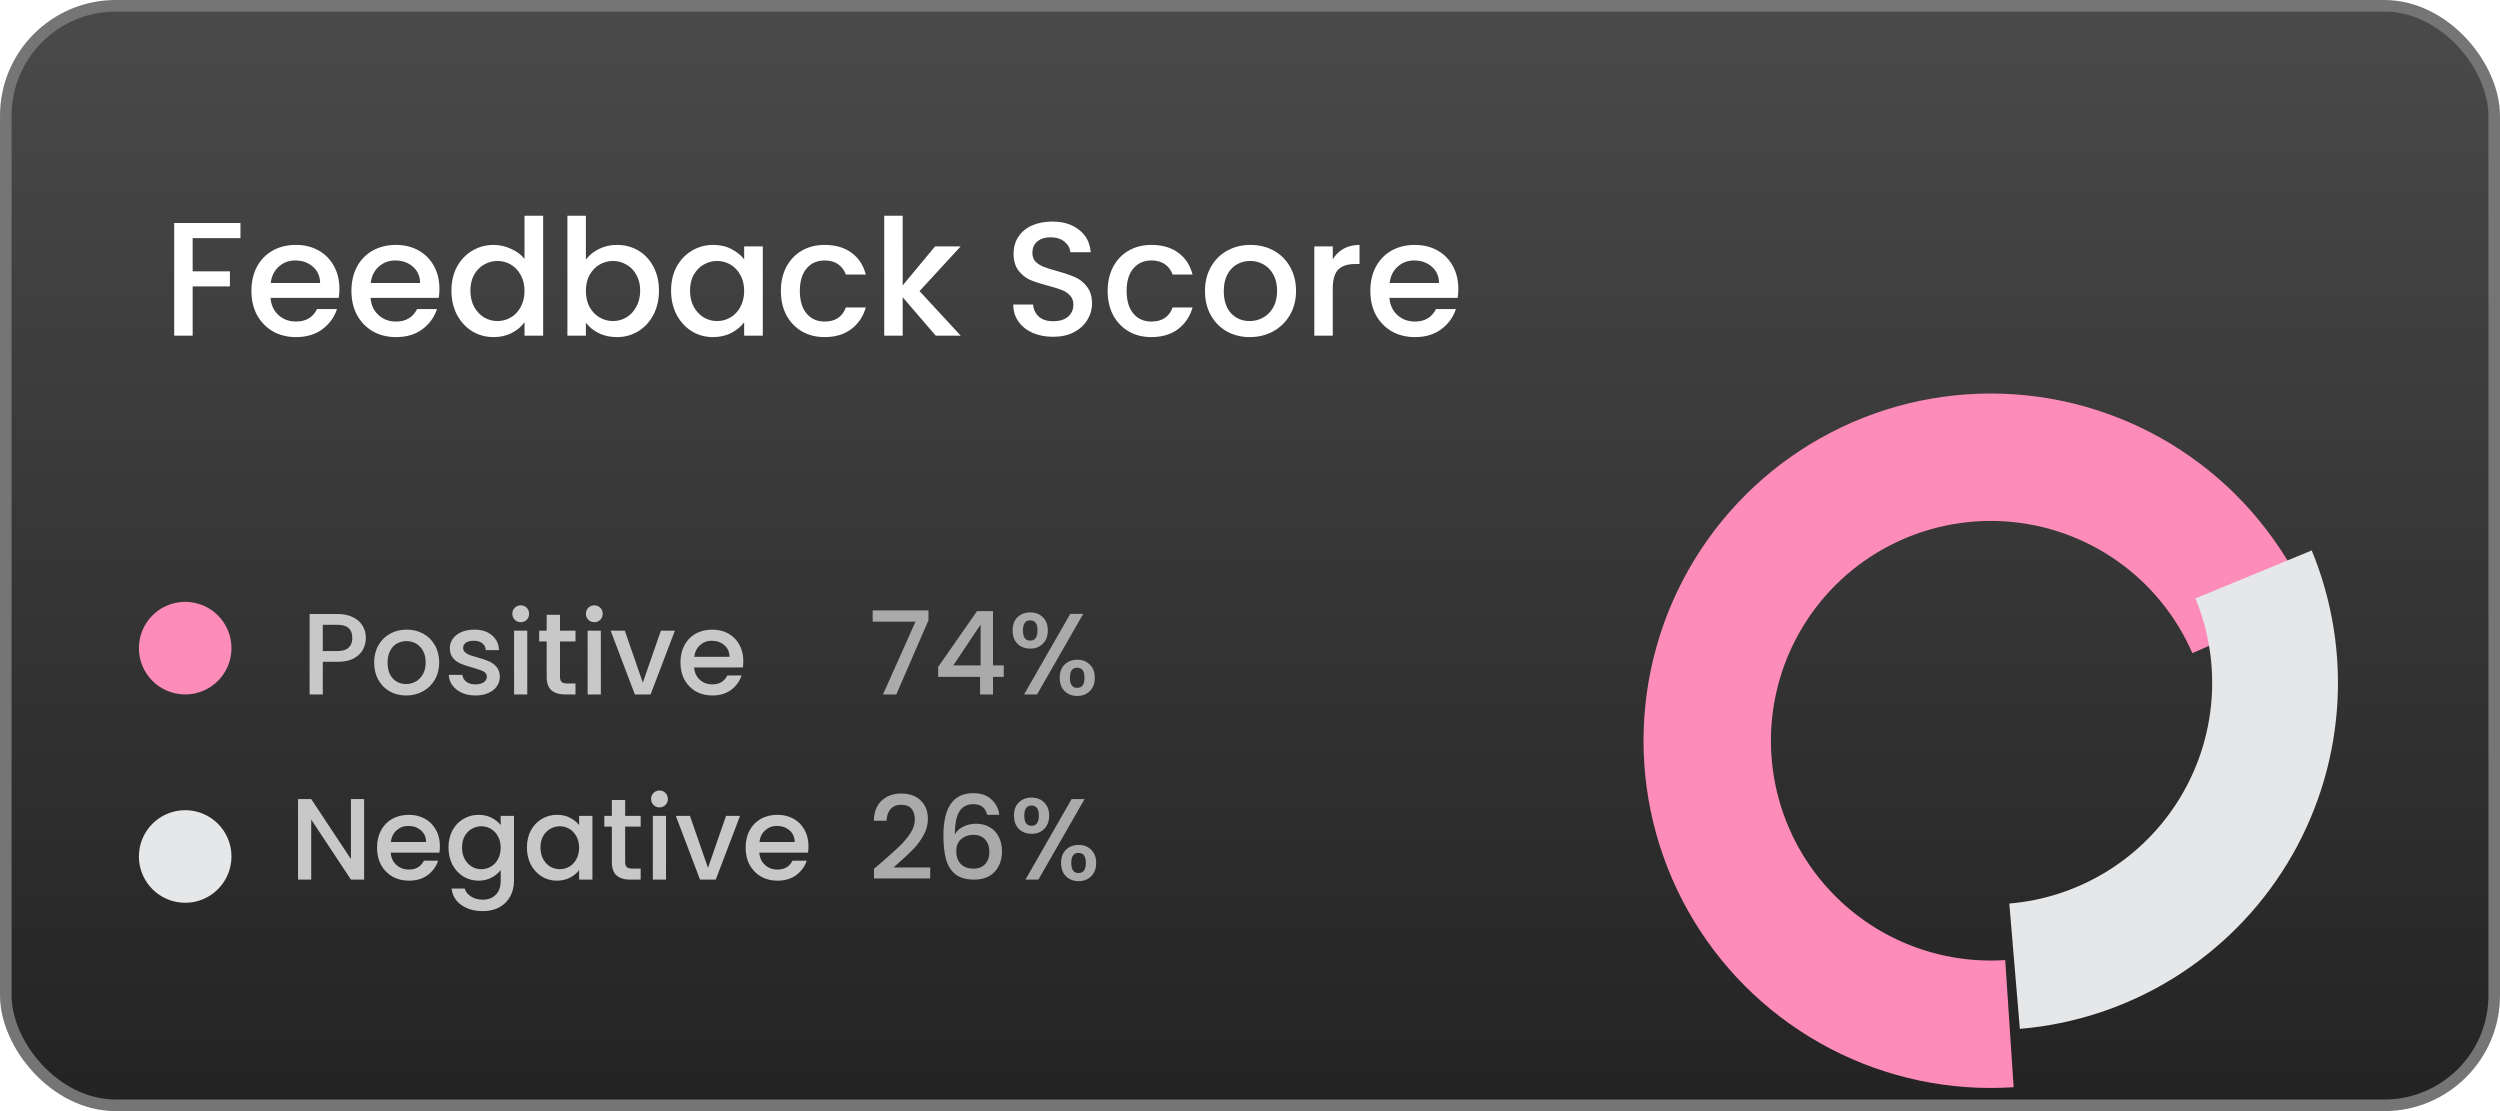
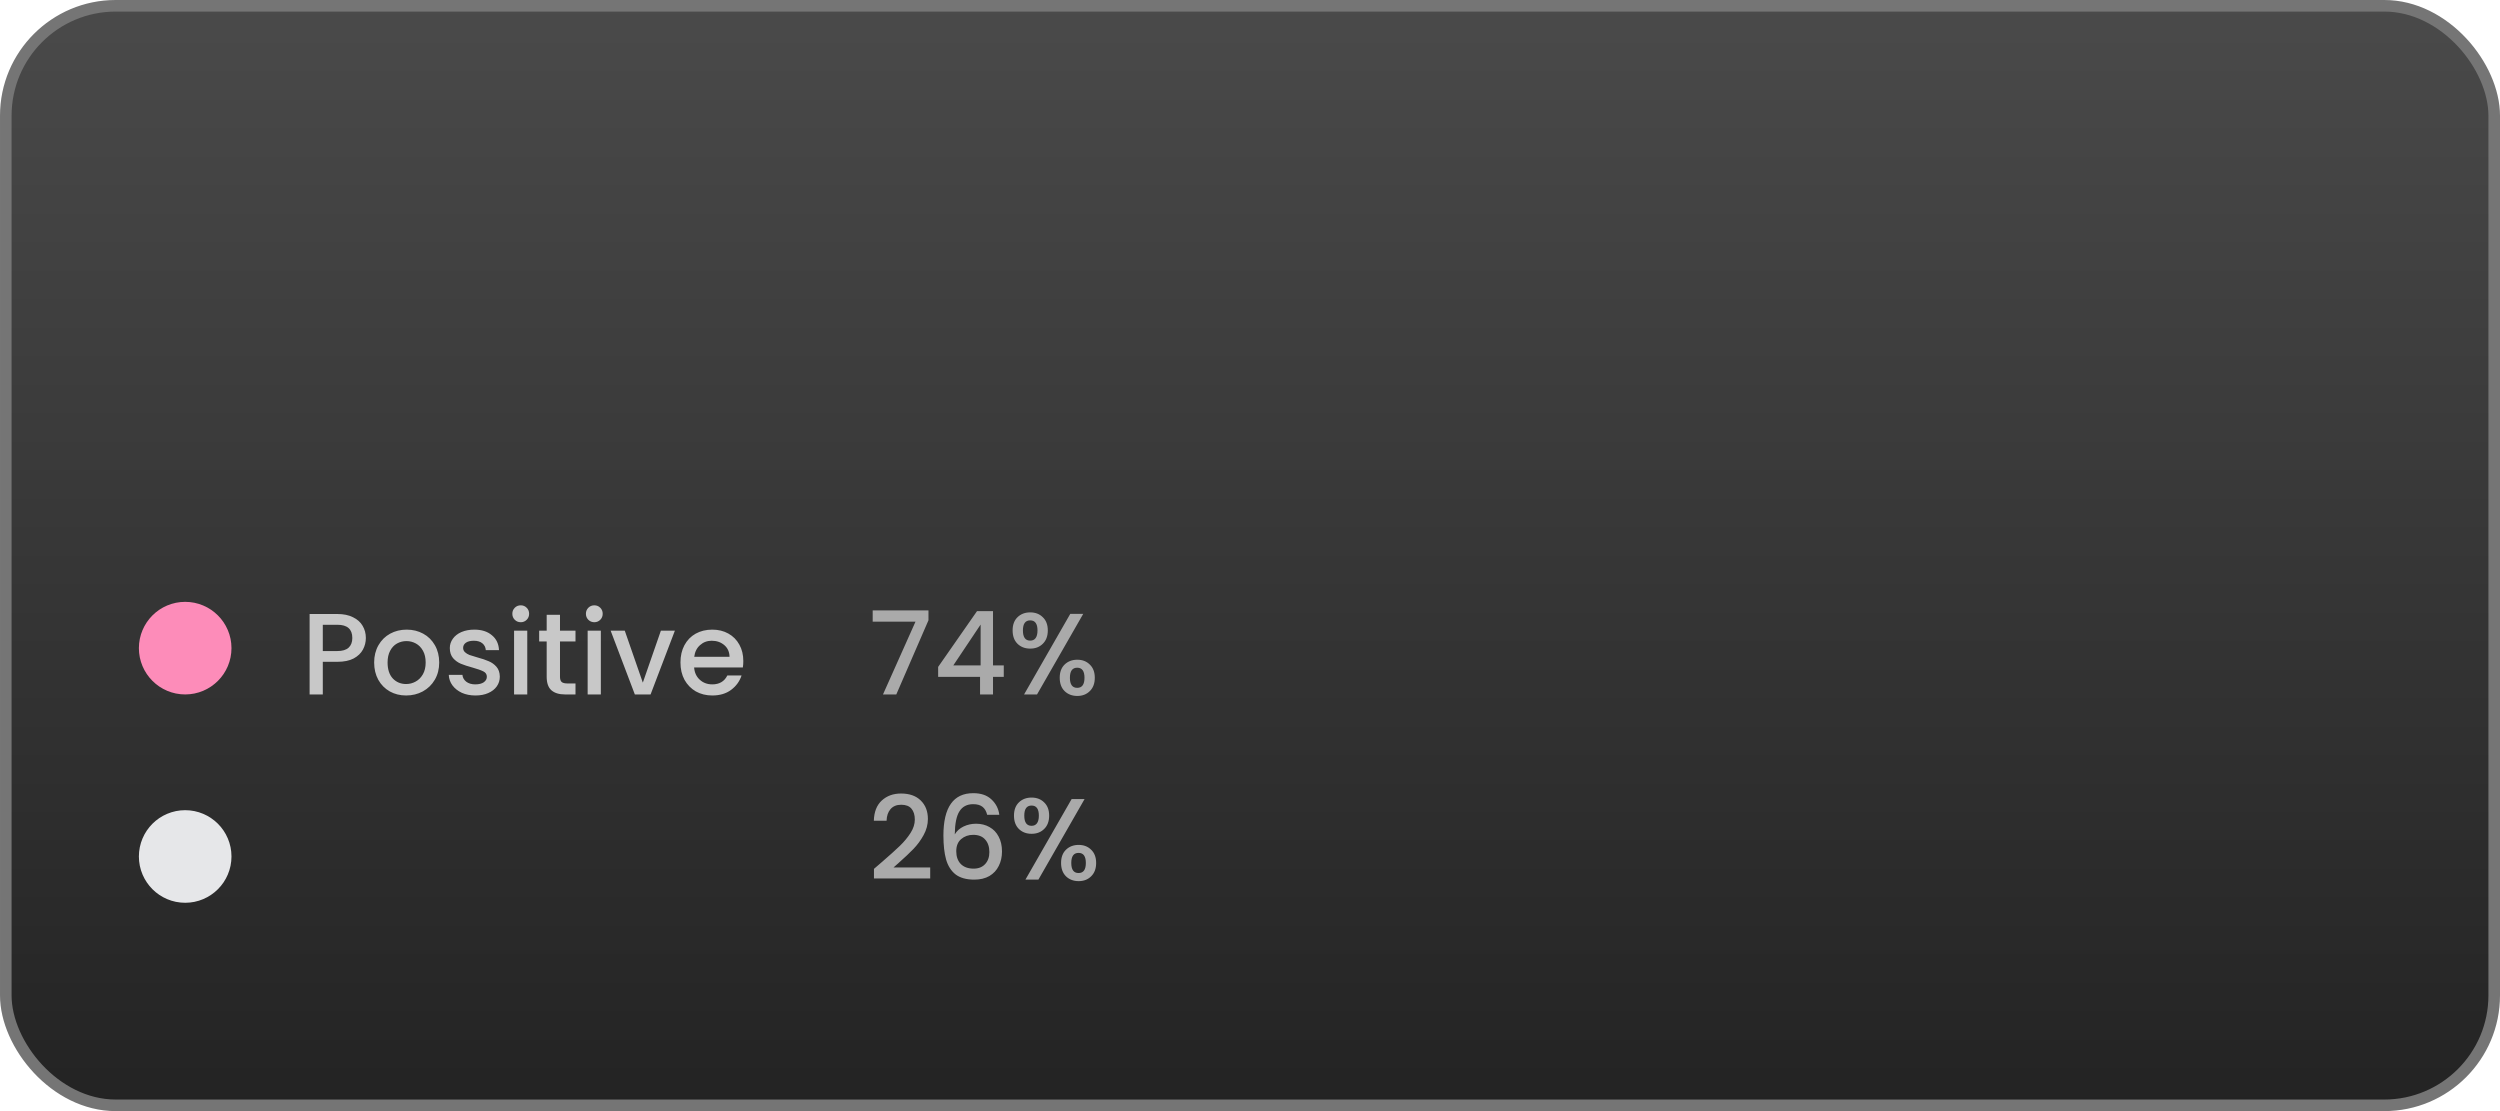
<svg xmlns="http://www.w3.org/2000/svg" width="216" height="96" viewBox="0 0 216 96" fill="none">
  <rect x="0.5" y="0.5" width="215" height="95" rx="9.5" fill="url(#paint0_linear_5160_22922)" />
  <rect x="0.5" y="0.5" width="215" height="95" rx="9.5" stroke="#757575" />
-   <path d="M20.776 19.27V20.572H16.646V23.442H19.866V24.744H16.646V29H15.05V19.27H20.776ZM29.325 24.954C29.325 25.243 29.306 25.505 29.269 25.738H23.375C23.422 26.354 23.65 26.849 24.061 27.222C24.472 27.595 24.976 27.782 25.573 27.782C26.432 27.782 27.038 27.423 27.393 26.704H29.115C28.882 27.413 28.457 27.997 27.841 28.454C27.234 28.902 26.478 29.126 25.573 29.126C24.836 29.126 24.173 28.963 23.585 28.636C23.006 28.3 22.549 27.833 22.213 27.236C21.886 26.629 21.723 25.929 21.723 25.136C21.723 24.343 21.882 23.647 22.199 23.05C22.526 22.443 22.978 21.977 23.557 21.65C24.145 21.323 24.817 21.16 25.573 21.16C26.301 21.16 26.95 21.319 27.519 21.636C28.088 21.953 28.532 22.401 28.849 22.98C29.166 23.549 29.325 24.207 29.325 24.954ZM27.659 24.45C27.65 23.862 27.44 23.391 27.029 23.036C26.618 22.681 26.11 22.504 25.503 22.504C24.952 22.504 24.481 22.681 24.089 23.036C23.697 23.381 23.464 23.853 23.389 24.45H27.659ZM37.966 24.954C37.966 25.243 37.947 25.505 37.91 25.738H32.016C32.062 26.354 32.291 26.849 32.702 27.222C33.112 27.595 33.616 27.782 34.214 27.782C35.072 27.782 35.679 27.423 36.034 26.704H37.756C37.522 27.413 37.098 27.997 36.482 28.454C35.875 28.902 35.119 29.126 34.214 29.126C33.476 29.126 32.814 28.963 32.226 28.636C31.647 28.3 31.19 27.833 30.854 27.236C30.527 26.629 30.364 25.929 30.364 25.136C30.364 24.343 30.522 23.647 30.84 23.05C31.166 22.443 31.619 21.977 32.198 21.65C32.786 21.323 33.458 21.16 34.214 21.16C34.942 21.16 35.59 21.319 36.16 21.636C36.729 21.953 37.172 22.401 37.49 22.98C37.807 23.549 37.966 24.207 37.966 24.954ZM36.3 24.45C36.29 23.862 36.08 23.391 35.67 23.036C35.259 22.681 34.75 22.504 34.144 22.504C33.593 22.504 33.122 22.681 32.73 23.036C32.338 23.381 32.104 23.853 32.03 24.45H36.3ZM39.004 25.108C39.004 24.333 39.163 23.647 39.48 23.05C39.807 22.453 40.246 21.991 40.796 21.664C41.356 21.328 41.977 21.16 42.658 21.16C43.162 21.16 43.657 21.272 44.142 21.496C44.637 21.711 45.029 22 45.318 22.364V18.64H46.928V29H45.318V27.838C45.057 28.211 44.693 28.519 44.226 28.762C43.769 29.005 43.242 29.126 42.644 29.126C41.972 29.126 41.356 28.958 40.796 28.622C40.246 28.277 39.807 27.801 39.48 27.194C39.163 26.578 39.004 25.883 39.004 25.108ZM45.318 25.136C45.318 24.604 45.206 24.142 44.982 23.75C44.768 23.358 44.483 23.059 44.128 22.854C43.774 22.649 43.391 22.546 42.98 22.546C42.57 22.546 42.187 22.649 41.832 22.854C41.478 23.05 41.188 23.344 40.964 23.736C40.75 24.119 40.642 24.576 40.642 25.108C40.642 25.64 40.75 26.107 40.964 26.508C41.188 26.909 41.478 27.217 41.832 27.432C42.196 27.637 42.579 27.74 42.98 27.74C43.391 27.74 43.774 27.637 44.128 27.432C44.483 27.227 44.768 26.928 44.982 26.536C45.206 26.135 45.318 25.668 45.318 25.136ZM50.621 22.434C50.891 22.061 51.26 21.757 51.727 21.524C52.203 21.281 52.73 21.16 53.309 21.16C53.99 21.16 54.606 21.323 55.157 21.65C55.707 21.977 56.141 22.443 56.459 23.05C56.776 23.647 56.935 24.333 56.935 25.108C56.935 25.883 56.776 26.578 56.459 27.194C56.141 27.801 55.703 28.277 55.143 28.622C54.592 28.958 53.981 29.126 53.309 29.126C52.711 29.126 52.179 29.009 51.713 28.776C51.255 28.543 50.891 28.244 50.621 27.88V29H49.025V18.64H50.621V22.434ZM55.311 25.108C55.311 24.576 55.199 24.119 54.975 23.736C54.76 23.344 54.471 23.05 54.107 22.854C53.752 22.649 53.369 22.546 52.959 22.546C52.557 22.546 52.175 22.649 51.811 22.854C51.456 23.059 51.167 23.358 50.943 23.75C50.728 24.142 50.621 24.604 50.621 25.136C50.621 25.668 50.728 26.135 50.943 26.536C51.167 26.928 51.456 27.227 51.811 27.432C52.175 27.637 52.557 27.74 52.959 27.74C53.369 27.74 53.752 27.637 54.107 27.432C54.471 27.217 54.76 26.909 54.975 26.508C55.199 26.107 55.311 25.64 55.311 25.108ZM57.981 25.108C57.981 24.333 58.14 23.647 58.457 23.05C58.784 22.453 59.222 21.991 59.773 21.664C60.333 21.328 60.949 21.16 61.621 21.16C62.228 21.16 62.755 21.281 63.203 21.524C63.66 21.757 64.024 22.051 64.295 22.406V21.286H65.905V29H64.295V27.852C64.024 28.216 63.656 28.519 63.189 28.762C62.722 29.005 62.19 29.126 61.593 29.126C60.93 29.126 60.324 28.958 59.773 28.622C59.222 28.277 58.784 27.801 58.457 27.194C58.14 26.578 57.981 25.883 57.981 25.108ZM64.295 25.136C64.295 24.604 64.183 24.142 63.959 23.75C63.744 23.358 63.46 23.059 63.105 22.854C62.75 22.649 62.368 22.546 61.957 22.546C61.546 22.546 61.164 22.649 60.809 22.854C60.454 23.05 60.165 23.344 59.941 23.736C59.726 24.119 59.619 24.576 59.619 25.108C59.619 25.64 59.726 26.107 59.941 26.508C60.165 26.909 60.454 27.217 60.809 27.432C61.173 27.637 61.556 27.74 61.957 27.74C62.368 27.74 62.75 27.637 63.105 27.432C63.46 27.227 63.744 26.928 63.959 26.536C64.183 26.135 64.295 25.668 64.295 25.136ZM67.469 25.136C67.469 24.343 67.628 23.647 67.945 23.05C68.272 22.443 68.72 21.977 69.289 21.65C69.859 21.323 70.512 21.16 71.249 21.16C72.183 21.16 72.953 21.384 73.559 21.832C74.175 22.271 74.591 22.901 74.805 23.722H73.083C72.943 23.339 72.719 23.041 72.411 22.826C72.103 22.611 71.716 22.504 71.249 22.504C70.596 22.504 70.073 22.737 69.681 23.204C69.299 23.661 69.107 24.305 69.107 25.136C69.107 25.967 69.299 26.615 69.681 27.082C70.073 27.549 70.596 27.782 71.249 27.782C72.173 27.782 72.784 27.376 73.083 26.564H74.805C74.581 27.348 74.161 27.973 73.545 28.44C72.929 28.897 72.164 29.126 71.249 29.126C70.512 29.126 69.859 28.963 69.289 28.636C68.72 28.3 68.272 27.833 67.945 27.236C67.628 26.629 67.469 25.929 67.469 25.136ZM79.448 25.15L83.004 29H80.848L77.992 25.682V29H76.396V18.64H77.992V24.66L80.792 21.286H83.004L79.448 25.15ZM90.99 29.098C90.337 29.098 89.749 28.986 89.226 28.762C88.704 28.529 88.293 28.202 87.994 27.782C87.696 27.362 87.546 26.872 87.546 26.312H89.254C89.292 26.732 89.455 27.077 89.744 27.348C90.043 27.619 90.458 27.754 90.99 27.754C91.541 27.754 91.97 27.623 92.278 27.362C92.586 27.091 92.74 26.746 92.74 26.326C92.74 25.999 92.642 25.733 92.446 25.528C92.26 25.323 92.022 25.164 91.732 25.052C91.452 24.94 91.06 24.819 90.556 24.688C89.922 24.52 89.404 24.352 89.002 24.184C88.61 24.007 88.274 23.736 87.994 23.372C87.714 23.008 87.574 22.523 87.574 21.916C87.574 21.356 87.714 20.866 87.994 20.446C88.274 20.026 88.666 19.704 89.17 19.48C89.674 19.256 90.258 19.144 90.92 19.144C91.863 19.144 92.633 19.382 93.23 19.858C93.837 20.325 94.173 20.969 94.238 21.79H92.474C92.446 21.435 92.278 21.132 91.97 20.88C91.662 20.628 91.256 20.502 90.752 20.502C90.295 20.502 89.922 20.619 89.632 20.852C89.343 21.085 89.198 21.421 89.198 21.86C89.198 22.159 89.287 22.406 89.464 22.602C89.651 22.789 89.884 22.938 90.164 23.05C90.444 23.162 90.827 23.283 91.312 23.414C91.956 23.591 92.479 23.769 92.88 23.946C93.291 24.123 93.636 24.399 93.916 24.772C94.206 25.136 94.35 25.626 94.35 26.242C94.35 26.737 94.215 27.203 93.944 27.642C93.683 28.081 93.296 28.435 92.782 28.706C92.278 28.967 91.681 29.098 90.99 29.098ZM95.702 25.136C95.702 24.343 95.86 23.647 96.178 23.05C96.504 22.443 96.952 21.977 97.522 21.65C98.091 21.323 98.744 21.16 99.482 21.16C100.415 21.16 101.185 21.384 101.792 21.832C102.408 22.271 102.823 22.901 103.038 23.722H101.316C101.176 23.339 100.952 23.041 100.644 22.826C100.336 22.611 99.948 22.504 99.482 22.504C98.828 22.504 98.306 22.737 97.914 23.204C97.531 23.661 97.34 24.305 97.34 25.136C97.34 25.967 97.531 26.615 97.914 27.082C98.306 27.549 98.828 27.782 99.482 27.782C100.406 27.782 101.017 27.376 101.316 26.564H103.038C102.814 27.348 102.394 27.973 101.778 28.44C101.162 28.897 100.396 29.126 99.482 29.126C98.744 29.126 98.091 28.963 97.522 28.636C96.952 28.3 96.504 27.833 96.178 27.236C95.86 26.629 95.702 25.929 95.702 25.136ZM107.974 29.126C107.246 29.126 106.588 28.963 106 28.636C105.412 28.3 104.95 27.833 104.614 27.236C104.278 26.629 104.11 25.929 104.11 25.136C104.11 24.352 104.283 23.657 104.628 23.05C104.973 22.443 105.445 21.977 106.042 21.65C106.639 21.323 107.307 21.16 108.044 21.16C108.781 21.16 109.449 21.323 110.046 21.65C110.643 21.977 111.115 22.443 111.46 23.05C111.805 23.657 111.978 24.352 111.978 25.136C111.978 25.92 111.801 26.615 111.446 27.222C111.091 27.829 110.606 28.3 109.99 28.636C109.383 28.963 108.711 29.126 107.974 29.126ZM107.974 27.74C108.385 27.74 108.767 27.642 109.122 27.446C109.486 27.25 109.78 26.956 110.004 26.564C110.228 26.172 110.34 25.696 110.34 25.136C110.34 24.576 110.233 24.105 110.018 23.722C109.803 23.33 109.519 23.036 109.164 22.84C108.809 22.644 108.427 22.546 108.016 22.546C107.605 22.546 107.223 22.644 106.868 22.84C106.523 23.036 106.247 23.33 106.042 23.722C105.837 24.105 105.734 24.576 105.734 25.136C105.734 25.967 105.944 26.611 106.364 27.068C106.793 27.516 107.33 27.74 107.974 27.74ZM115.152 22.406C115.385 22.014 115.693 21.711 116.076 21.496C116.468 21.272 116.93 21.16 117.462 21.16V22.812H117.056C116.431 22.812 115.955 22.971 115.628 23.288C115.311 23.605 115.152 24.156 115.152 24.94V29H113.556V21.286H115.152V22.406ZM125.999 24.954C125.999 25.243 125.98 25.505 125.943 25.738H120.049C120.096 26.354 120.324 26.849 120.735 27.222C121.146 27.595 121.65 27.782 122.247 27.782C123.106 27.782 123.712 27.423 124.067 26.704H125.789C125.556 27.413 125.131 27.997 124.515 28.454C123.908 28.902 123.152 29.126 122.247 29.126C121.51 29.126 120.847 28.963 120.259 28.636C119.68 28.3 119.223 27.833 118.887 27.236C118.56 26.629 118.397 25.929 118.397 25.136C118.397 24.343 118.556 23.647 118.873 23.05C119.2 22.443 119.652 21.977 120.231 21.65C120.819 21.323 121.491 21.16 122.247 21.16C122.975 21.16 123.624 21.319 124.193 21.636C124.762 21.953 125.206 22.401 125.523 22.98C125.84 23.549 125.999 24.207 125.999 24.954ZM124.333 24.45C124.324 23.862 124.114 23.391 123.703 23.036C123.292 22.681 122.784 22.504 122.177 22.504C121.626 22.504 121.155 22.681 120.763 23.036C120.371 23.381 120.138 23.853 120.063 24.45H124.333Z" fill="white" />
  <path d="M80.22 53.59L77.44 60H76.29L79.1 53.71H75.4V52.74H80.22V53.59ZM81.056 58.48V57.62L84.416 52.8H85.796V57.49H86.726V58.48H85.796V60H84.676V58.48H81.056ZM84.726 53.96L82.366 57.49H84.726V53.96ZM87.49 54.47C87.49 53.983 87.63 53.603 87.91 53.33C88.197 53.05 88.564 52.91 89.01 52.91C89.457 52.91 89.82 53.05 90.1 53.33C90.387 53.603 90.53 53.983 90.53 54.47C90.53 54.957 90.387 55.34 90.1 55.62C89.82 55.9 89.457 56.04 89.01 56.04C88.564 56.04 88.197 55.9 87.91 55.62C87.63 55.34 87.49 54.957 87.49 54.47ZM93.59 53.04L89.6 60H88.48L92.47 53.04H93.59ZM89.01 53.6C88.59 53.6 88.38 53.89 88.38 54.47C88.38 55.057 88.59 55.35 89.01 55.35C89.21 55.35 89.364 55.28 89.47 55.14C89.584 54.993 89.64 54.77 89.64 54.47C89.64 53.89 89.43 53.6 89.01 53.6ZM91.56 58.56C91.56 58.073 91.7 57.693 91.98 57.42C92.267 57.14 92.634 57 93.08 57C93.52 57 93.88 57.14 94.16 57.42C94.447 57.693 94.59 58.073 94.59 58.56C94.59 59.047 94.447 59.43 94.16 59.71C93.88 59.99 93.52 60.13 93.08 60.13C92.634 60.13 92.267 59.99 91.98 59.71C91.7 59.43 91.56 59.047 91.56 58.56ZM93.07 57.69C92.65 57.69 92.44 57.98 92.44 58.56C92.44 59.14 92.65 59.43 93.07 59.43C93.49 59.43 93.7 59.14 93.7 58.56C93.7 57.98 93.49 57.69 93.07 57.69Z" fill="#AAAAAA" />
  <path d="M76.23 74.45C76.87 73.897 77.373 73.443 77.74 73.09C78.113 72.73 78.423 72.357 78.67 71.97C78.917 71.583 79.04 71.197 79.04 70.81C79.04 70.41 78.943 70.097 78.75 69.87C78.563 69.643 78.267 69.53 77.86 69.53C77.467 69.53 77.16 69.657 76.94 69.91C76.727 70.157 76.613 70.49 76.6 70.91H75.5C75.52 70.15 75.747 69.57 76.18 69.17C76.62 68.763 77.177 68.56 77.85 68.56C78.577 68.56 79.143 68.76 79.55 69.16C79.963 69.56 80.17 70.093 80.17 70.76C80.17 71.24 80.047 71.703 79.8 72.15C79.56 72.59 79.27 72.987 78.93 73.34C78.597 73.687 78.17 74.09 77.65 74.55L77.2 74.95H80.37V75.9H75.51V75.07L76.23 74.45ZM85.291 70.4C85.218 70.093 85.085 69.863 84.891 69.71C84.698 69.557 84.428 69.48 84.082 69.48C83.555 69.48 83.162 69.683 82.901 70.09C82.641 70.49 82.505 71.157 82.492 72.09C82.665 71.797 82.918 71.57 83.251 71.41C83.585 71.25 83.945 71.17 84.332 71.17C84.772 71.17 85.158 71.267 85.492 71.46C85.832 71.647 86.095 71.92 86.281 72.28C86.475 72.64 86.572 73.07 86.572 73.57C86.572 74.037 86.478 74.453 86.291 74.82C86.112 75.187 85.841 75.477 85.481 75.69C85.121 75.897 84.688 76 84.181 76C83.495 76 82.955 75.85 82.561 75.55C82.175 75.243 81.901 74.813 81.742 74.26C81.588 73.707 81.511 73.017 81.511 72.19C81.511 69.75 82.371 68.53 84.091 68.53C84.758 68.53 85.281 68.71 85.662 69.07C86.048 69.43 86.275 69.873 86.341 70.4H85.291ZM84.082 72.13C83.675 72.13 83.328 72.253 83.041 72.5C82.761 72.74 82.621 73.09 82.621 73.55C82.621 74.01 82.751 74.377 83.011 74.65C83.278 74.917 83.648 75.05 84.121 75.05C84.541 75.05 84.871 74.92 85.112 74.66C85.358 74.4 85.481 74.053 85.481 73.62C85.481 73.167 85.362 72.807 85.121 72.54C84.888 72.267 84.541 72.13 84.082 72.13ZM87.608 70.47C87.608 69.983 87.748 69.603 88.028 69.33C88.314 69.05 88.681 68.91 89.127 68.91C89.574 68.91 89.938 69.05 90.218 69.33C90.504 69.603 90.647 69.983 90.647 70.47C90.647 70.957 90.504 71.34 90.218 71.62C89.938 71.9 89.574 72.04 89.127 72.04C88.681 72.04 88.314 71.9 88.028 71.62C87.748 71.34 87.608 70.957 87.608 70.47ZM93.707 69.04L89.718 76H88.597L92.588 69.04H93.707ZM89.127 69.6C88.707 69.6 88.498 69.89 88.498 70.47C88.498 71.057 88.707 71.35 89.127 71.35C89.328 71.35 89.481 71.28 89.588 71.14C89.701 70.993 89.757 70.77 89.757 70.47C89.757 69.89 89.547 69.6 89.127 69.6ZM91.677 74.56C91.677 74.073 91.817 73.693 92.097 73.42C92.384 73.14 92.751 73 93.198 73C93.638 73 93.998 73.14 94.278 73.42C94.564 73.693 94.707 74.073 94.707 74.56C94.707 75.047 94.564 75.43 94.278 75.71C93.998 75.99 93.638 76.13 93.198 76.13C92.751 76.13 92.384 75.99 92.097 75.71C91.817 75.43 91.677 75.047 91.677 74.56ZM93.188 73.69C92.767 73.69 92.558 73.98 92.558 74.56C92.558 75.14 92.767 75.43 93.188 75.43C93.608 75.43 93.817 75.14 93.817 74.56C93.817 73.98 93.608 73.69 93.188 73.69Z" fill="#AAAAAA" />
  <circle cx="16" cy="56" r="2" fill="#FD8CB9" stroke="#FD8CB9" stroke-width="4" />
  <circle cx="16" cy="74" r="2" fill="#E6E7E9" stroke="#E6E7E9" stroke-width="4" />
-   <path d="M31.61 55.12C31.61 55.473 31.527 55.807 31.36 56.12C31.193 56.433 30.927 56.69 30.56 56.89C30.193 57.083 29.723 57.18 29.15 57.18H27.89V60H26.75V53.05H29.15C29.683 53.05 30.133 53.143 30.5 53.33C30.873 53.51 31.15 53.757 31.33 54.07C31.517 54.383 31.61 54.733 31.61 55.12ZM29.15 56.25C29.583 56.25 29.907 56.153 30.12 55.96C30.333 55.76 30.44 55.48 30.44 55.12C30.44 54.36 30.01 53.98 29.15 53.98H27.89V56.25H29.15ZM35.087 60.09C34.567 60.09 34.097 59.973 33.677 59.74C33.257 59.5 32.927 59.167 32.687 58.74C32.447 58.307 32.327 57.807 32.327 57.24C32.327 56.68 32.451 56.183 32.697 55.75C32.944 55.317 33.281 54.983 33.707 54.75C34.134 54.517 34.611 54.4 35.137 54.4C35.664 54.4 36.141 54.517 36.567 54.75C36.994 54.983 37.331 55.317 37.577 55.75C37.824 56.183 37.947 56.68 37.947 57.24C37.947 57.8 37.821 58.297 37.567 58.73C37.314 59.163 36.967 59.5 36.527 59.74C36.094 59.973 35.614 60.09 35.087 60.09ZM35.087 59.1C35.381 59.1 35.654 59.03 35.907 58.89C36.167 58.75 36.377 58.54 36.537 58.26C36.697 57.98 36.777 57.64 36.777 57.24C36.777 56.84 36.701 56.503 36.547 56.23C36.394 55.95 36.191 55.74 35.937 55.6C35.684 55.46 35.411 55.39 35.117 55.39C34.824 55.39 34.551 55.46 34.297 55.6C34.051 55.74 33.854 55.95 33.707 56.23C33.561 56.503 33.487 56.84 33.487 57.24C33.487 57.833 33.637 58.293 33.937 58.62C34.244 58.94 34.627 59.1 35.087 59.1ZM41.074 60.09C40.641 60.09 40.251 60.013 39.904 59.86C39.564 59.7 39.294 59.487 39.094 59.22C38.894 58.947 38.788 58.643 38.774 58.31H39.954C39.974 58.543 40.084 58.74 40.284 58.9C40.491 59.053 40.748 59.13 41.054 59.13C41.374 59.13 41.621 59.07 41.794 58.95C41.974 58.823 42.064 58.663 42.064 58.47C42.064 58.263 41.964 58.11 41.764 58.01C41.571 57.91 41.261 57.8 40.834 57.68C40.421 57.567 40.084 57.457 39.824 57.35C39.564 57.243 39.338 57.08 39.144 56.86C38.958 56.64 38.864 56.35 38.864 55.99C38.864 55.697 38.951 55.43 39.124 55.19C39.298 54.943 39.544 54.75 39.864 54.61C40.191 54.47 40.564 54.4 40.984 54.4C41.611 54.4 42.114 54.56 42.494 54.88C42.881 55.193 43.088 55.623 43.114 56.17H41.974C41.954 55.923 41.854 55.727 41.674 55.58C41.494 55.433 41.251 55.36 40.944 55.36C40.644 55.36 40.414 55.417 40.254 55.53C40.094 55.643 40.014 55.793 40.014 55.98C40.014 56.127 40.068 56.25 40.174 56.35C40.281 56.45 40.411 56.53 40.564 56.59C40.718 56.643 40.944 56.713 41.244 56.8C41.644 56.907 41.971 57.017 42.224 57.13C42.484 57.237 42.708 57.397 42.894 57.61C43.081 57.823 43.178 58.107 43.184 58.46C43.184 58.773 43.098 59.053 42.924 59.3C42.751 59.547 42.504 59.74 42.184 59.88C41.871 60.02 41.501 60.09 41.074 60.09ZM44.996 53.76C44.789 53.76 44.616 53.69 44.476 53.55C44.336 53.41 44.266 53.237 44.266 53.03C44.266 52.823 44.336 52.65 44.476 52.51C44.616 52.37 44.789 52.3 44.996 52.3C45.196 52.3 45.366 52.37 45.506 52.51C45.646 52.65 45.716 52.823 45.716 53.03C45.716 53.237 45.646 53.41 45.506 53.55C45.366 53.69 45.196 53.76 44.996 53.76ZM45.556 54.49V60H44.416V54.49H45.556ZM48.383 55.42V58.47C48.383 58.677 48.429 58.827 48.523 58.92C48.623 59.007 48.789 59.05 49.023 59.05H49.723V60H48.823C48.309 60 47.916 59.88 47.643 59.64C47.369 59.4 47.233 59.01 47.233 58.47V55.42H46.583V54.49H47.233V53.12H48.383V54.49H49.723V55.42H48.383ZM51.353 53.76C51.147 53.76 50.973 53.69 50.833 53.55C50.693 53.41 50.623 53.237 50.623 53.03C50.623 52.823 50.693 52.65 50.833 52.51C50.973 52.37 51.147 52.3 51.353 52.3C51.553 52.3 51.723 52.37 51.863 52.51C52.003 52.65 52.073 52.823 52.073 53.03C52.073 53.237 52.003 53.41 51.863 53.55C51.723 53.69 51.553 53.76 51.353 53.76ZM51.913 54.49V60H50.773V54.49H51.913ZM55.54 58.98L57.1 54.49H58.31L56.21 60H54.85L52.76 54.49H53.98L55.54 58.98ZM64.222 57.11C64.222 57.317 64.209 57.503 64.182 57.67H59.972C60.005 58.11 60.169 58.463 60.462 58.73C60.755 58.997 61.115 59.13 61.542 59.13C62.155 59.13 62.589 58.873 62.842 58.36H64.072C63.905 58.867 63.602 59.283 63.162 59.61C62.728 59.93 62.188 60.09 61.542 60.09C61.015 60.09 60.542 59.973 60.122 59.74C59.709 59.5 59.382 59.167 59.142 58.74C58.908 58.307 58.792 57.807 58.792 57.24C58.792 56.673 58.905 56.177 59.132 55.75C59.365 55.317 59.688 54.983 60.102 54.75C60.522 54.517 61.002 54.4 61.542 54.4C62.062 54.4 62.525 54.513 62.932 54.74C63.339 54.967 63.655 55.287 63.882 55.7C64.109 56.107 64.222 56.577 64.222 57.11ZM63.032 56.75C63.025 56.33 62.875 55.993 62.582 55.74C62.288 55.487 61.925 55.36 61.492 55.36C61.099 55.36 60.762 55.487 60.482 55.74C60.202 55.987 60.035 56.323 59.982 56.75H63.032Z" fill="#C8C8C8" />
-   <path d="M31.46 76H30.32L26.89 70.81V76H25.75V69.04H26.89L30.32 74.22V69.04H31.46V76ZM38.007 73.11C38.007 73.317 37.994 73.503 37.967 73.67H33.757C33.79 74.11 33.954 74.463 34.247 74.73C34.54 74.997 34.9 75.13 35.327 75.13C35.94 75.13 36.374 74.873 36.627 74.36H37.857C37.69 74.867 37.387 75.283 36.947 75.61C36.514 75.93 35.974 76.09 35.327 76.09C34.8 76.09 34.327 75.973 33.907 75.74C33.494 75.5 33.167 75.167 32.927 74.74C32.694 74.307 32.577 73.807 32.577 73.24C32.577 72.673 32.69 72.177 32.917 71.75C33.15 71.317 33.474 70.983 33.887 70.75C34.307 70.517 34.787 70.4 35.327 70.4C35.847 70.4 36.31 70.513 36.717 70.74C37.124 70.967 37.44 71.287 37.667 71.7C37.894 72.107 38.007 72.577 38.007 73.11ZM36.817 72.75C36.81 72.33 36.66 71.993 36.367 71.74C36.074 71.487 35.71 71.36 35.277 71.36C34.884 71.36 34.547 71.487 34.267 71.74C33.987 71.987 33.82 72.323 33.767 72.75H36.817ZM41.349 70.4C41.776 70.4 42.152 70.487 42.479 70.66C42.812 70.827 43.072 71.037 43.259 71.29V70.49H44.409V76.09C44.409 76.597 44.302 77.047 44.089 77.44C43.876 77.84 43.566 78.153 43.159 78.38C42.759 78.607 42.279 78.72 41.719 78.72C40.972 78.72 40.352 78.543 39.859 78.19C39.366 77.843 39.086 77.37 39.019 76.77H40.149C40.236 77.057 40.419 77.287 40.699 77.46C40.986 77.64 41.326 77.73 41.719 77.73C42.179 77.73 42.549 77.59 42.829 77.31C43.116 77.03 43.259 76.623 43.259 76.09V75.17C43.066 75.43 42.802 75.65 42.469 75.83C42.142 76.003 41.769 76.09 41.349 76.09C40.869 76.09 40.429 75.97 40.029 75.73C39.636 75.483 39.322 75.143 39.089 74.71C38.862 74.27 38.749 73.773 38.749 73.22C38.749 72.667 38.862 72.177 39.089 71.75C39.322 71.323 39.636 70.993 40.029 70.76C40.429 70.52 40.869 70.4 41.349 70.4ZM43.259 73.24C43.259 72.86 43.179 72.53 43.019 72.25C42.866 71.97 42.662 71.757 42.409 71.61C42.156 71.463 41.882 71.39 41.589 71.39C41.296 71.39 41.022 71.463 40.769 71.61C40.516 71.75 40.309 71.96 40.149 72.24C39.996 72.513 39.919 72.84 39.919 73.22C39.919 73.6 39.996 73.933 40.149 74.22C40.309 74.507 40.516 74.727 40.769 74.88C41.029 75.027 41.302 75.1 41.589 75.1C41.882 75.1 42.156 75.027 42.409 74.88C42.662 74.733 42.866 74.52 43.019 74.24C43.179 73.953 43.259 73.62 43.259 73.24ZM45.526 73.22C45.526 72.667 45.64 72.177 45.866 71.75C46.1 71.323 46.413 70.993 46.806 70.76C47.206 70.52 47.646 70.4 48.126 70.4C48.56 70.4 48.936 70.487 49.256 70.66C49.583 70.827 49.843 71.037 50.036 71.29V70.49H51.186V76H50.036V75.18C49.843 75.44 49.58 75.657 49.246 75.83C48.913 76.003 48.533 76.09 48.106 76.09C47.633 76.09 47.2 75.97 46.806 75.73C46.413 75.483 46.1 75.143 45.866 74.71C45.64 74.27 45.526 73.773 45.526 73.22ZM50.036 73.24C50.036 72.86 49.956 72.53 49.796 72.25C49.643 71.97 49.44 71.757 49.186 71.61C48.933 71.463 48.66 71.39 48.366 71.39C48.073 71.39 47.8 71.463 47.546 71.61C47.293 71.75 47.086 71.96 46.926 72.24C46.773 72.513 46.696 72.84 46.696 73.22C46.696 73.6 46.773 73.933 46.926 74.22C47.086 74.507 47.293 74.727 47.546 74.88C47.806 75.027 48.08 75.1 48.366 75.1C48.66 75.1 48.933 75.027 49.186 74.88C49.44 74.733 49.643 74.52 49.796 74.24C49.956 73.953 50.036 73.62 50.036 73.24ZM54.014 71.42V74.47C54.014 74.677 54.06 74.827 54.154 74.92C54.254 75.007 54.42 75.05 54.654 75.05H55.354V76H54.454C53.94 76 53.547 75.88 53.274 75.64C53 75.4 52.864 75.01 52.864 74.47V71.42H52.214V70.49H52.864V69.12H54.014V70.49H55.354V71.42H54.014ZM56.984 69.76C56.778 69.76 56.604 69.69 56.464 69.55C56.324 69.41 56.254 69.237 56.254 69.03C56.254 68.823 56.324 68.65 56.464 68.51C56.604 68.37 56.778 68.3 56.984 68.3C57.184 68.3 57.354 68.37 57.494 68.51C57.634 68.65 57.704 68.823 57.704 69.03C57.704 69.237 57.634 69.41 57.494 69.55C57.354 69.69 57.184 69.76 56.984 69.76ZM57.544 70.49V76H56.404V70.49H57.544ZM61.171 74.98L62.731 70.49H63.941L61.841 76H60.481L58.391 70.49H59.611L61.171 74.98ZM69.853 73.11C69.853 73.317 69.839 73.503 69.813 73.67H65.603C65.636 74.11 65.799 74.463 66.093 74.73C66.386 74.997 66.746 75.13 67.173 75.13C67.786 75.13 68.219 74.873 68.473 74.36H69.703C69.536 74.867 69.233 75.283 68.793 75.61C68.359 75.93 67.819 76.09 67.173 76.09C66.646 76.09 66.173 75.973 65.753 75.74C65.339 75.5 65.013 75.167 64.773 74.74C64.539 74.307 64.423 73.807 64.423 73.24C64.423 72.673 64.536 72.177 64.763 71.75C64.996 71.317 65.319 70.983 65.733 70.75C66.153 70.517 66.633 70.4 67.173 70.4C67.693 70.4 68.156 70.513 68.563 70.74C68.969 70.967 69.286 71.287 69.513 71.7C69.739 72.107 69.853 72.577 69.853 73.11ZM68.663 72.75C68.656 72.33 68.506 71.993 68.213 71.74C67.919 71.487 67.556 71.36 67.123 71.36C66.729 71.36 66.393 71.487 66.113 71.74C65.833 71.987 65.666 72.323 65.613 72.75H68.663Z" fill="#C8C8C8" />
+   <path d="M31.61 55.12C31.61 55.473 31.527 55.807 31.36 56.12C31.193 56.433 30.927 56.69 30.56 56.89C30.193 57.083 29.723 57.18 29.15 57.18H27.89V60H26.75V53.05H29.15C29.683 53.05 30.133 53.143 30.5 53.33C30.873 53.51 31.15 53.757 31.33 54.07C31.517 54.383 31.61 54.733 31.61 55.12ZM29.15 56.25C29.583 56.25 29.907 56.153 30.12 55.96C30.333 55.76 30.44 55.48 30.44 55.12C30.44 54.36 30.01 53.98 29.15 53.98H27.89V56.25H29.15ZM35.087 60.09C34.567 60.09 34.097 59.973 33.677 59.74C33.257 59.5 32.927 59.167 32.687 58.74C32.447 58.307 32.327 57.807 32.327 57.24C32.327 56.68 32.451 56.183 32.697 55.75C32.944 55.317 33.281 54.983 33.707 54.75C34.134 54.517 34.611 54.4 35.137 54.4C35.664 54.4 36.141 54.517 36.567 54.75C36.994 54.983 37.331 55.317 37.577 55.75C37.824 56.183 37.947 56.68 37.947 57.24C37.947 57.8 37.821 58.297 37.567 58.73C37.314 59.163 36.967 59.5 36.527 59.74C36.094 59.973 35.614 60.09 35.087 60.09ZM35.087 59.1C35.381 59.1 35.654 59.03 35.907 58.89C36.167 58.75 36.377 58.54 36.537 58.26C36.697 57.98 36.777 57.64 36.777 57.24C36.777 56.84 36.701 56.503 36.547 56.23C36.394 55.95 36.191 55.74 35.937 55.6C35.684 55.46 35.411 55.39 35.117 55.39C34.824 55.39 34.551 55.46 34.297 55.6C34.051 55.74 33.854 55.95 33.707 56.23C33.561 56.503 33.487 56.84 33.487 57.24C33.487 57.833 33.637 58.293 33.937 58.62C34.244 58.94 34.627 59.1 35.087 59.1ZM41.074 60.09C40.641 60.09 40.251 60.013 39.904 59.86C39.564 59.7 39.294 59.487 39.094 59.22C38.894 58.947 38.788 58.643 38.774 58.31H39.954C39.974 58.543 40.084 58.74 40.284 58.9C40.491 59.053 40.748 59.13 41.054 59.13C41.374 59.13 41.621 59.07 41.794 58.95C41.974 58.823 42.064 58.663 42.064 58.47C42.064 58.263 41.964 58.11 41.764 58.01C41.571 57.91 41.261 57.8 40.834 57.68C40.421 57.567 40.084 57.457 39.824 57.35C39.564 57.243 39.338 57.08 39.144 56.86C38.958 56.64 38.864 56.35 38.864 55.99C38.864 55.697 38.951 55.43 39.124 55.19C39.298 54.943 39.544 54.75 39.864 54.61C40.191 54.47 40.564 54.4 40.984 54.4C41.611 54.4 42.114 54.56 42.494 54.88C42.881 55.193 43.088 55.623 43.114 56.17H41.974C41.954 55.923 41.854 55.727 41.674 55.58C41.494 55.433 41.251 55.36 40.944 55.36C40.644 55.36 40.414 55.417 40.254 55.53C40.094 55.643 40.014 55.793 40.014 55.98C40.014 56.127 40.068 56.25 40.174 56.35C40.281 56.45 40.411 56.53 40.564 56.59C40.718 56.643 40.944 56.713 41.244 56.8C41.644 56.907 41.971 57.017 42.224 57.13C42.484 57.237 42.708 57.397 42.894 57.61C43.081 57.823 43.178 58.107 43.184 58.46C43.184 58.773 43.098 59.053 42.924 59.3C42.751 59.547 42.504 59.74 42.184 59.88C41.871 60.02 41.501 60.09 41.074 60.09ZM44.996 53.76C44.789 53.76 44.616 53.69 44.476 53.55C44.336 53.41 44.266 53.237 44.266 53.03C44.266 52.823 44.336 52.65 44.476 52.51C44.616 52.37 44.789 52.3 44.996 52.3C45.196 52.3 45.366 52.37 45.506 52.51C45.646 52.65 45.716 52.823 45.716 53.03C45.716 53.237 45.646 53.41 45.506 53.55C45.366 53.69 45.196 53.76 44.996 53.76ZM45.556 54.49V60H44.416V54.49H45.556ZM48.383 55.42V58.47C48.383 58.677 48.429 58.827 48.523 58.92C48.623 59.007 48.789 59.05 49.023 59.05H49.723V60H48.823C48.309 60 47.916 59.88 47.643 59.64C47.369 59.4 47.233 59.01 47.233 58.47V55.42H46.583V54.49H47.233V53.12H48.383V54.49H49.723V55.42H48.383ZM51.353 53.76C51.147 53.76 50.973 53.69 50.833 53.55C50.693 53.41 50.623 53.237 50.623 53.03C50.623 52.823 50.693 52.65 50.833 52.51C50.973 52.37 51.147 52.3 51.353 52.3C51.553 52.3 51.723 52.37 51.863 52.51C52.003 52.65 52.073 52.823 52.073 53.03C52.073 53.237 52.003 53.41 51.863 53.55C51.723 53.69 51.553 53.76 51.353 53.76ZM51.913 54.49V60H50.773V54.49H51.913ZM55.54 58.98L57.1 54.49H58.31L56.21 60H54.85L52.76 54.49H53.98L55.54 58.98ZM64.222 57.11C64.222 57.317 64.209 57.503 64.182 57.67H59.972C60.005 58.11 60.169 58.463 60.462 58.73C60.755 58.997 61.115 59.13 61.542 59.13C62.155 59.13 62.589 58.873 62.842 58.36H64.072C63.905 58.867 63.602 59.283 63.162 59.61C62.728 59.93 62.188 60.09 61.542 60.09C61.015 60.09 60.542 59.973 60.122 59.74C59.709 59.5 59.382 59.167 59.142 58.74C58.908 58.307 58.792 57.807 58.792 57.24C58.792 56.673 58.905 56.177 59.132 55.75C59.365 55.317 59.688 54.983 60.102 54.75C60.522 54.517 61.002 54.4 61.542 54.4C62.062 54.4 62.525 54.513 62.932 54.74C63.339 54.967 63.655 55.287 63.882 55.7C64.109 56.107 64.222 56.577 64.222 57.11ZM63.032 56.75C63.025 56.33 62.875 55.993 62.582 55.74C62.288 55.487 61.925 55.36 61.492 55.36C61.099 55.36 60.762 55.487 60.482 55.74C60.202 55.987 60.035 56.323 59.982 56.75H63.032" fill="#C8C8C8" />
  <g filter="url(#filter0_i_5160_22922)">
-     <path d="M199.513 42.04C197.322 37.001 193.79 32.66 189.301 29.492C184.813 26.323 179.54 24.448 174.058 24.071C168.577 23.694 163.097 24.829 158.216 27.354C153.336 29.878 149.243 33.695 146.383 38.387C143.524 43.078 142.007 48.465 142 53.96C141.993 59.455 143.494 64.846 146.342 69.545C149.189 74.244 153.272 78.072 158.145 80.609C163.019 83.147 168.496 84.297 173.978 83.935L173.252 72.951C169.781 73.18 166.314 72.452 163.229 70.846C160.143 69.239 157.559 66.816 155.756 63.841C153.954 60.866 153.003 57.453 153.008 53.975C153.012 50.496 153.972 47.086 155.783 44.115C157.593 41.145 160.184 38.729 163.274 37.131C166.363 35.533 169.833 34.814 173.303 35.052C176.773 35.291 180.111 36.478 182.953 38.484C185.795 40.49 188.031 43.238 189.418 46.428L199.513 42.04Z" fill="#FD8CB9" />
-   </g>
+     </g>
  <g filter="url(#filter1_i_5160_22922)">
-     <path d="M174.515 83.894C179.216 83.499 183.757 82.001 187.769 79.521C191.782 77.041 195.154 73.651 197.61 69.624C200.067 65.597 201.54 61.047 201.908 56.345C202.277 51.642 201.531 46.919 199.732 42.558L189.687 46.703C190.834 49.484 191.31 52.496 191.074 55.495C190.839 58.495 189.9 61.396 188.333 63.964C186.767 66.532 184.616 68.695 182.057 70.276C179.498 71.858 176.602 72.813 173.604 73.066L174.515 83.894Z" fill="#E6E7E9" />
-   </g>
+     </g>
  <defs>
    <filter id="filter0_i_5160_22922" x="142" y="24" width="57.514" height="70" filterUnits="userSpaceOnUse" color-interpolation-filters="sRGB">
      <feFlood flood-opacity="0" result="BackgroundImageFix" />
      <feBlend mode="normal" in="SourceGraphic" in2="BackgroundImageFix" result="shape" />
      <feColorMatrix in="SourceAlpha" type="matrix" values="0 0 0 0 0 0 0 0 0 0 0 0 0 0 0 0 0 0 127 0" result="hardAlpha" />
      <feOffset dy="10" />
      <feGaussianBlur stdDeviation="10" />
      <feComposite in2="hardAlpha" operator="arithmetic" k2="-1" k3="1" />
      <feColorMatrix type="matrix" values="0 0 0 0 0 0 0 0 0 0 0 0 0 0 0 0 0 0 0.25 0" />
      <feBlend mode="normal" in2="shape" result="effect1_innerShadow_5160_22922" />
    </filter>
    <filter id="filter1_i_5160_22922" x="173.604" y="42.558" width="28.396" height="46.336" filterUnits="userSpaceOnUse" color-interpolation-filters="sRGB">
      <feFlood flood-opacity="0" result="BackgroundImageFix" />
      <feBlend mode="normal" in="SourceGraphic" in2="BackgroundImageFix" result="shape" />
      <feColorMatrix in="SourceAlpha" type="matrix" values="0 0 0 0 0 0 0 0 0 0 0 0 0 0 0 0 0 0 127 0" result="hardAlpha" />
      <feOffset dy="5" />
      <feGaussianBlur stdDeviation="5" />
      <feComposite in2="hardAlpha" operator="arithmetic" k2="-1" k3="1" />
      <feColorMatrix type="matrix" values="0 0 0 0 0 0 0 0 0 0 0 0 0 0 0 0 0 0 0.25 0" />
      <feBlend mode="normal" in2="shape" result="effect1_innerShadow_5160_22922" />
    </filter>
    <linearGradient id="paint0_linear_5160_22922" x1="108" y1="0" x2="108" y2="96" gradientUnits="userSpaceOnUse">
      <stop stop-color="#393939" />
      <stop offset="0" stop-color="#4A4A4A" />
      <stop offset="1" stop-color="#232323" />
    </linearGradient>
  </defs>
</svg>